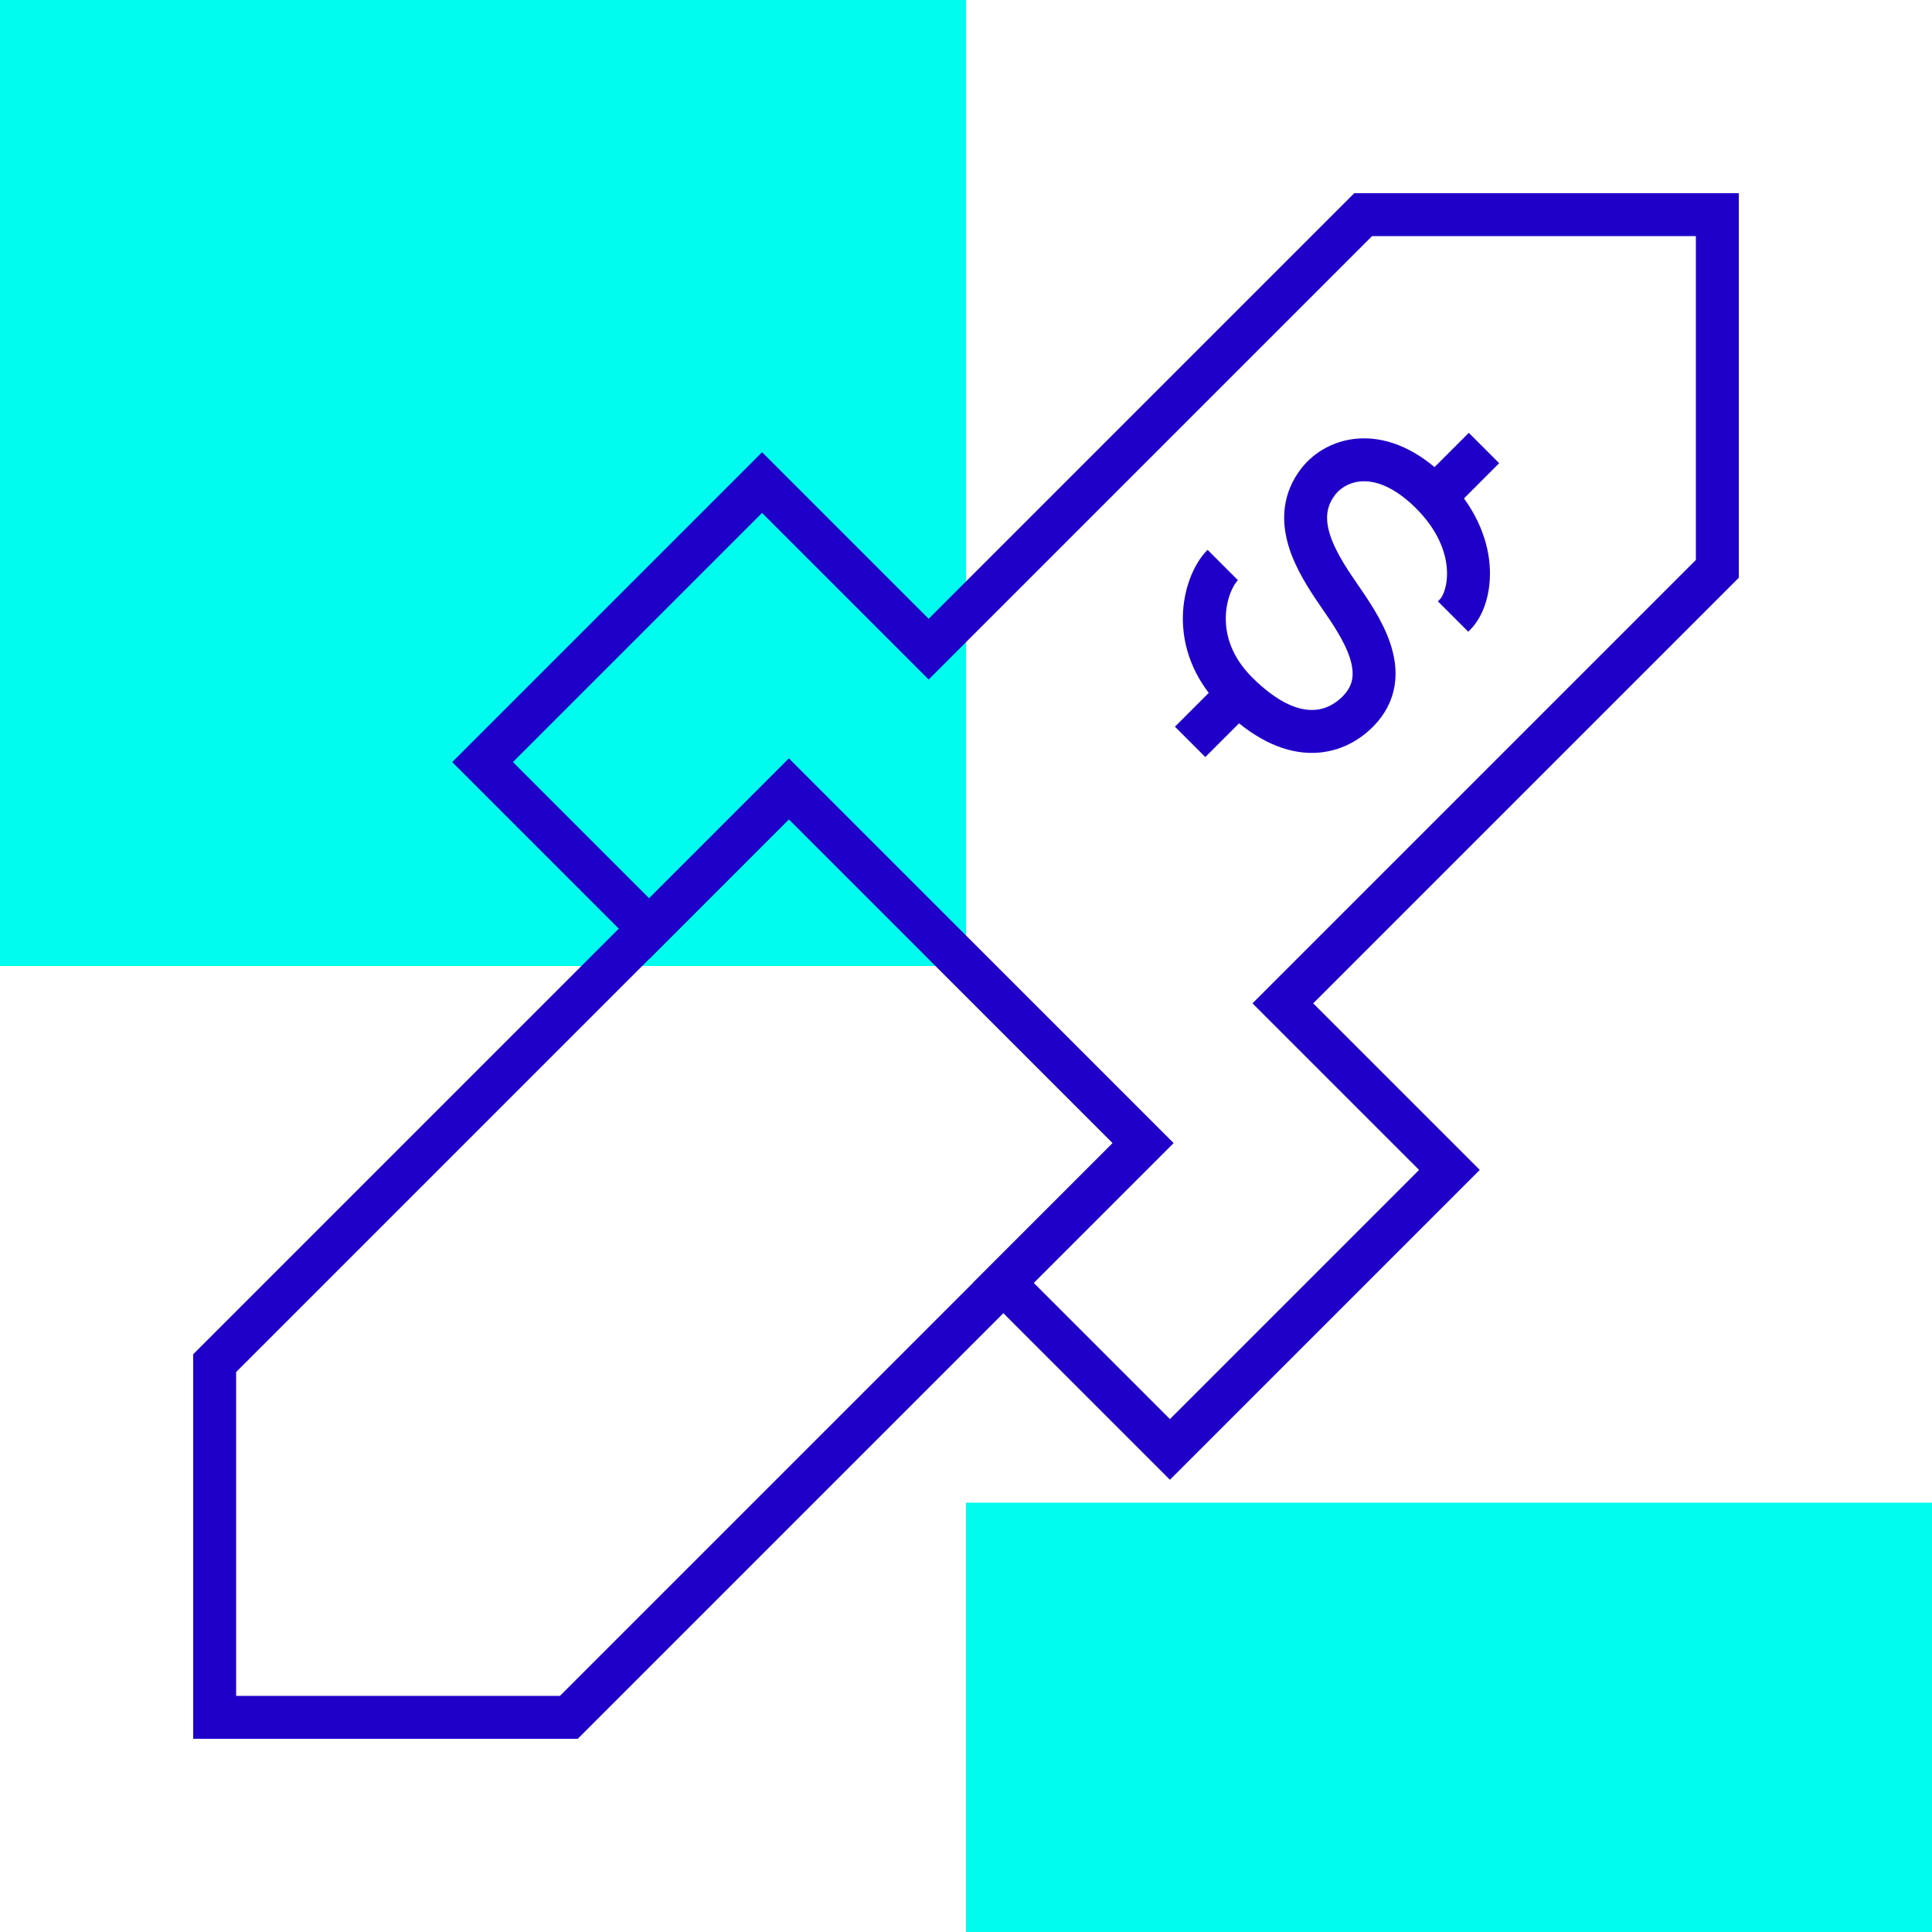
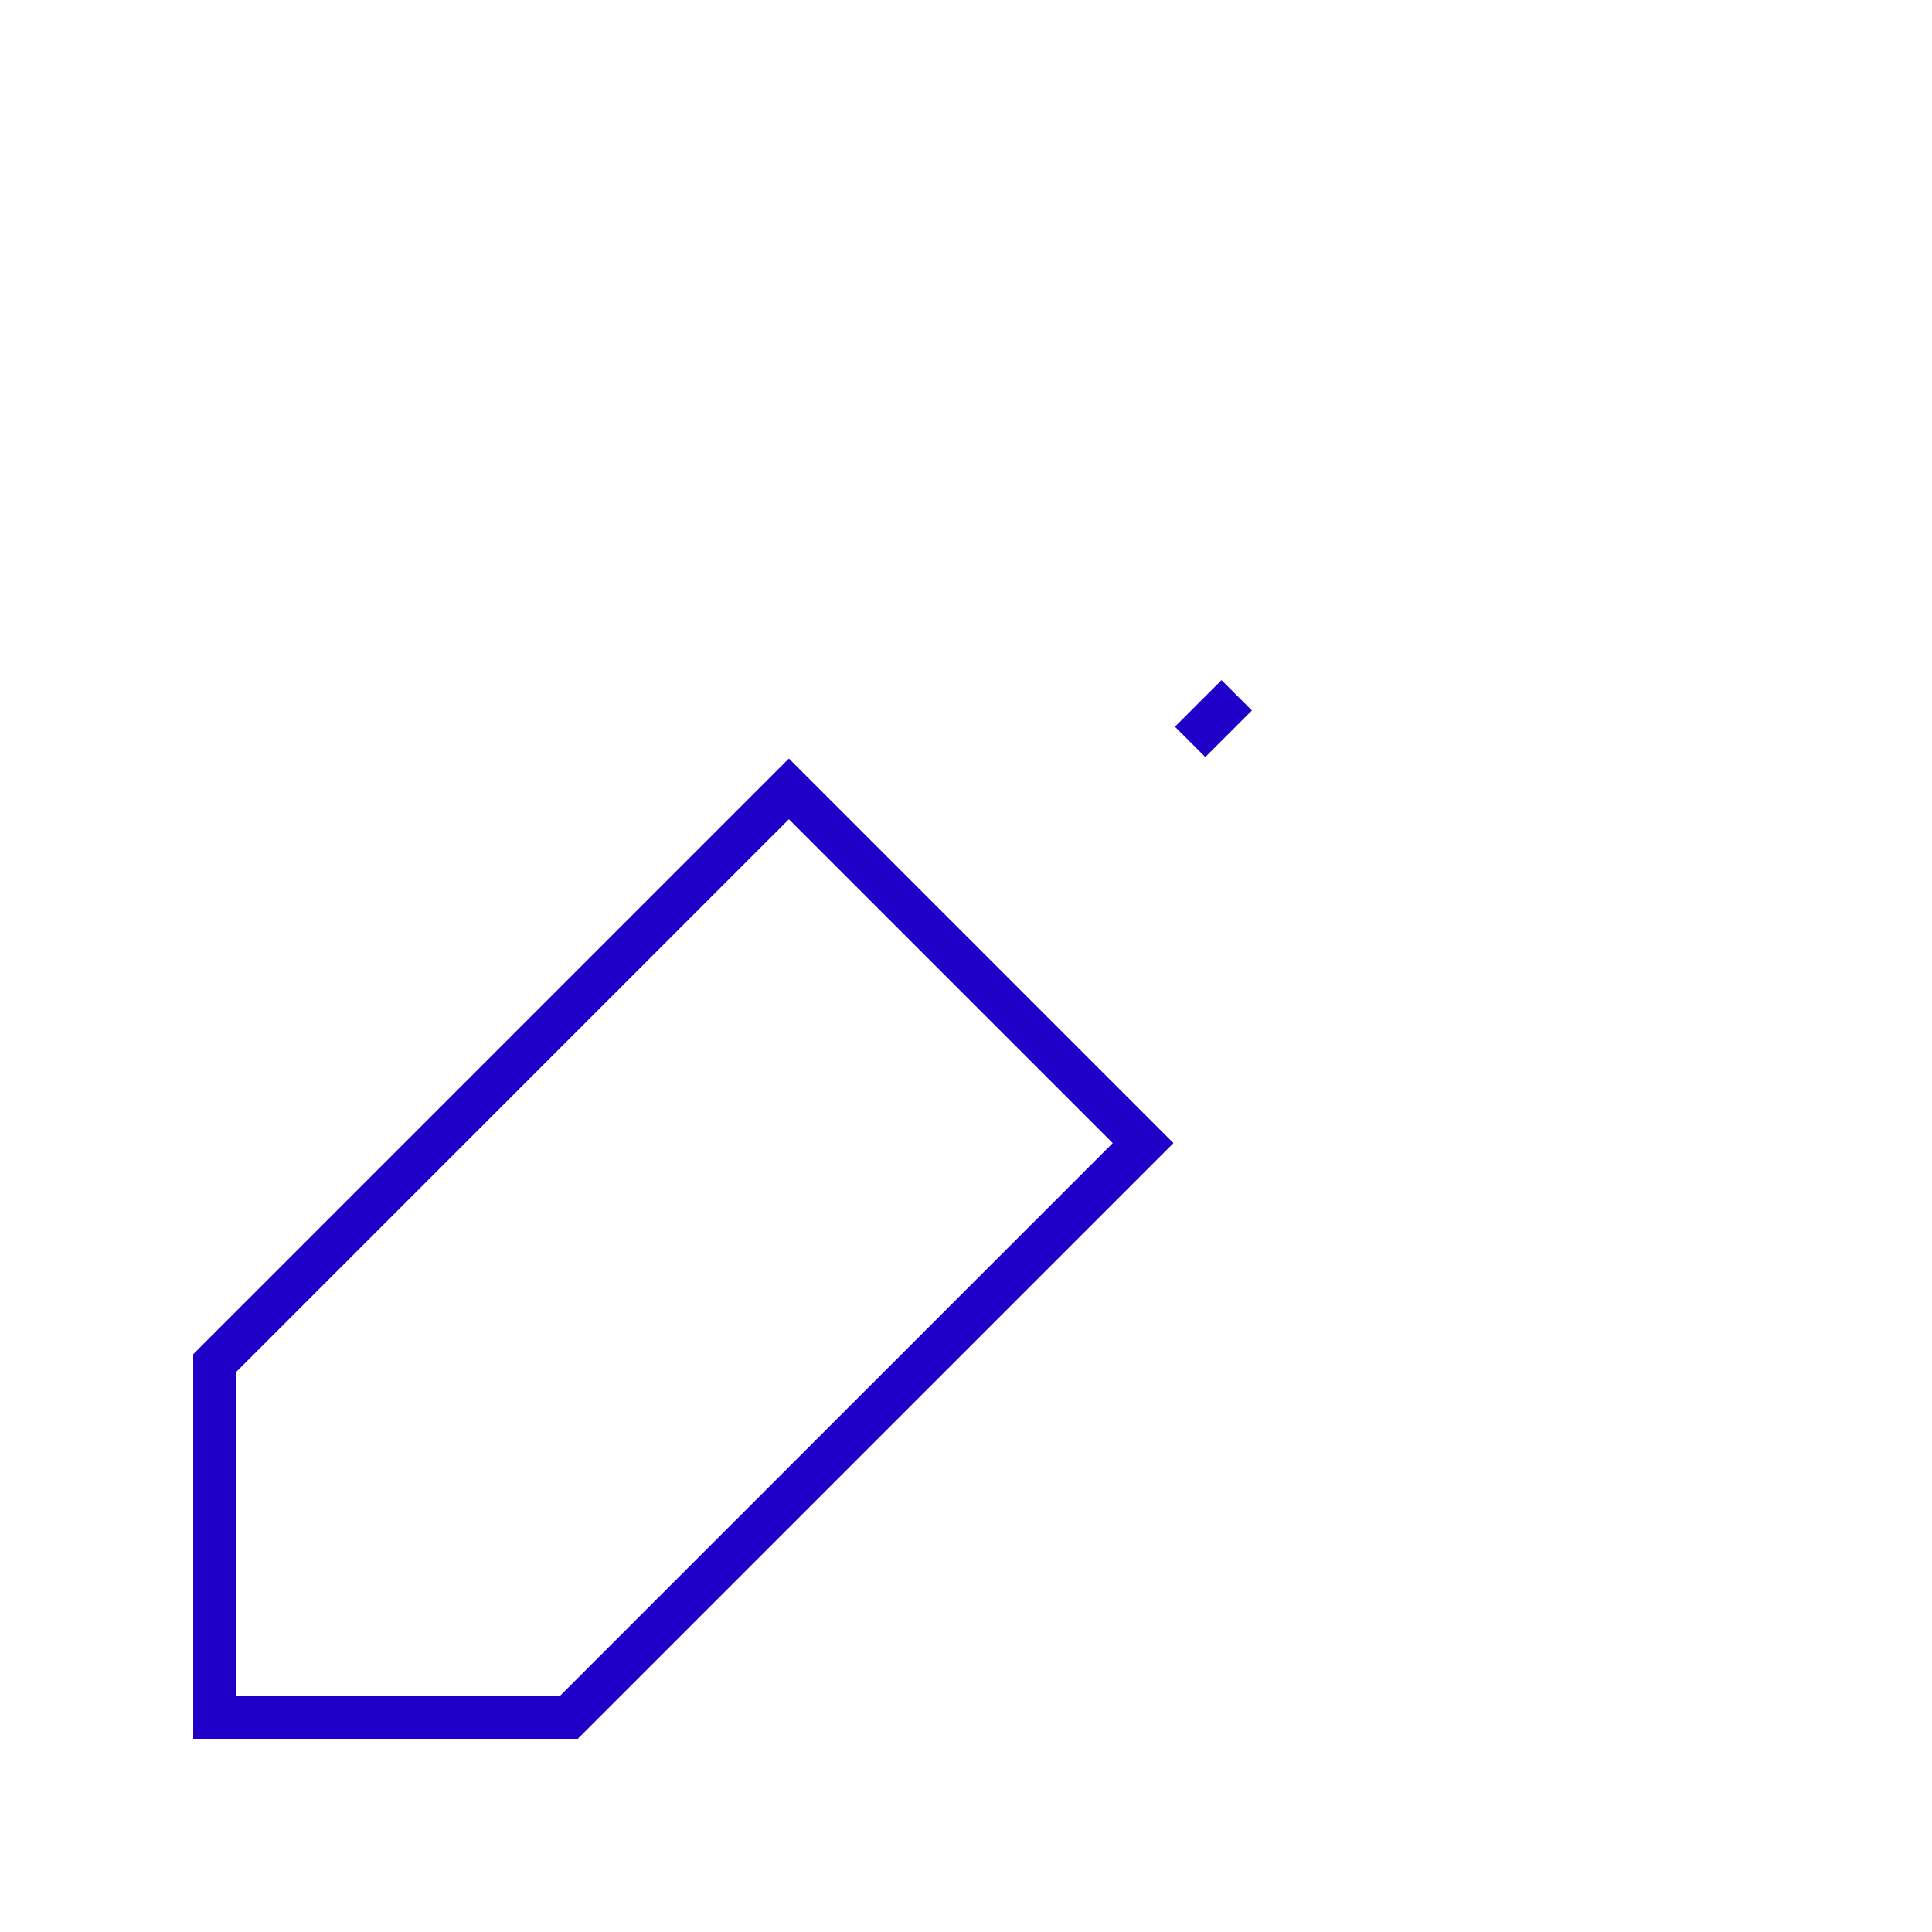
<svg xmlns="http://www.w3.org/2000/svg" viewBox="0 0 90 90">
  <defs>
    <style>.d{fill:none;stroke:#1f00c9;stroke-miterlimit:10;stroke-width:2px;}.e{fill:#00fcee;}</style>
  </defs>
  <g id="a" />
  <g id="b">
    <g id="c">
      <g>
-         <rect class="e" width="45" height="45" />
-         <rect class="e" x="45" y="70" width="45" height="20" />
-         <polygon class="d" points="80 26.5 80 10 63.5 10 43.26 30.24 35.5 22.48 22.48 35.5 30.24 43.26 36.75 36.75 53.25 53.25 46.74 59.76 54.5 67.52 67.52 54.5 59.76 46.74 80 26.5" />
        <polygon class="d" points="36.75 36.75 10 63.5 10 80 26.5 80 53.25 53.25 36.75 36.75" />
-         <path class="d" d="M67.69,28.72l.09-.09c.78-.78,1.23-3.32-1.11-5.66-2.32-2.31-4.39-1.64-5.25-.55-1.36,1.74-.12,3.74,.91,5.24,1.03,1.5,2.65,3.75,.92,5.49-1.08,1.08-3.06,1.67-5.62-.88-2.34-2.33-1.51-5.11-.67-5.95" />
-         <line class="d" x1="66.96" y1="23.04" x2="69.13" y2="20.87" />
        <line class="d" x1="55.44" y1="34.56" x2="57.61" y2="32.39" />
      </g>
    </g>
  </g>
</svg>